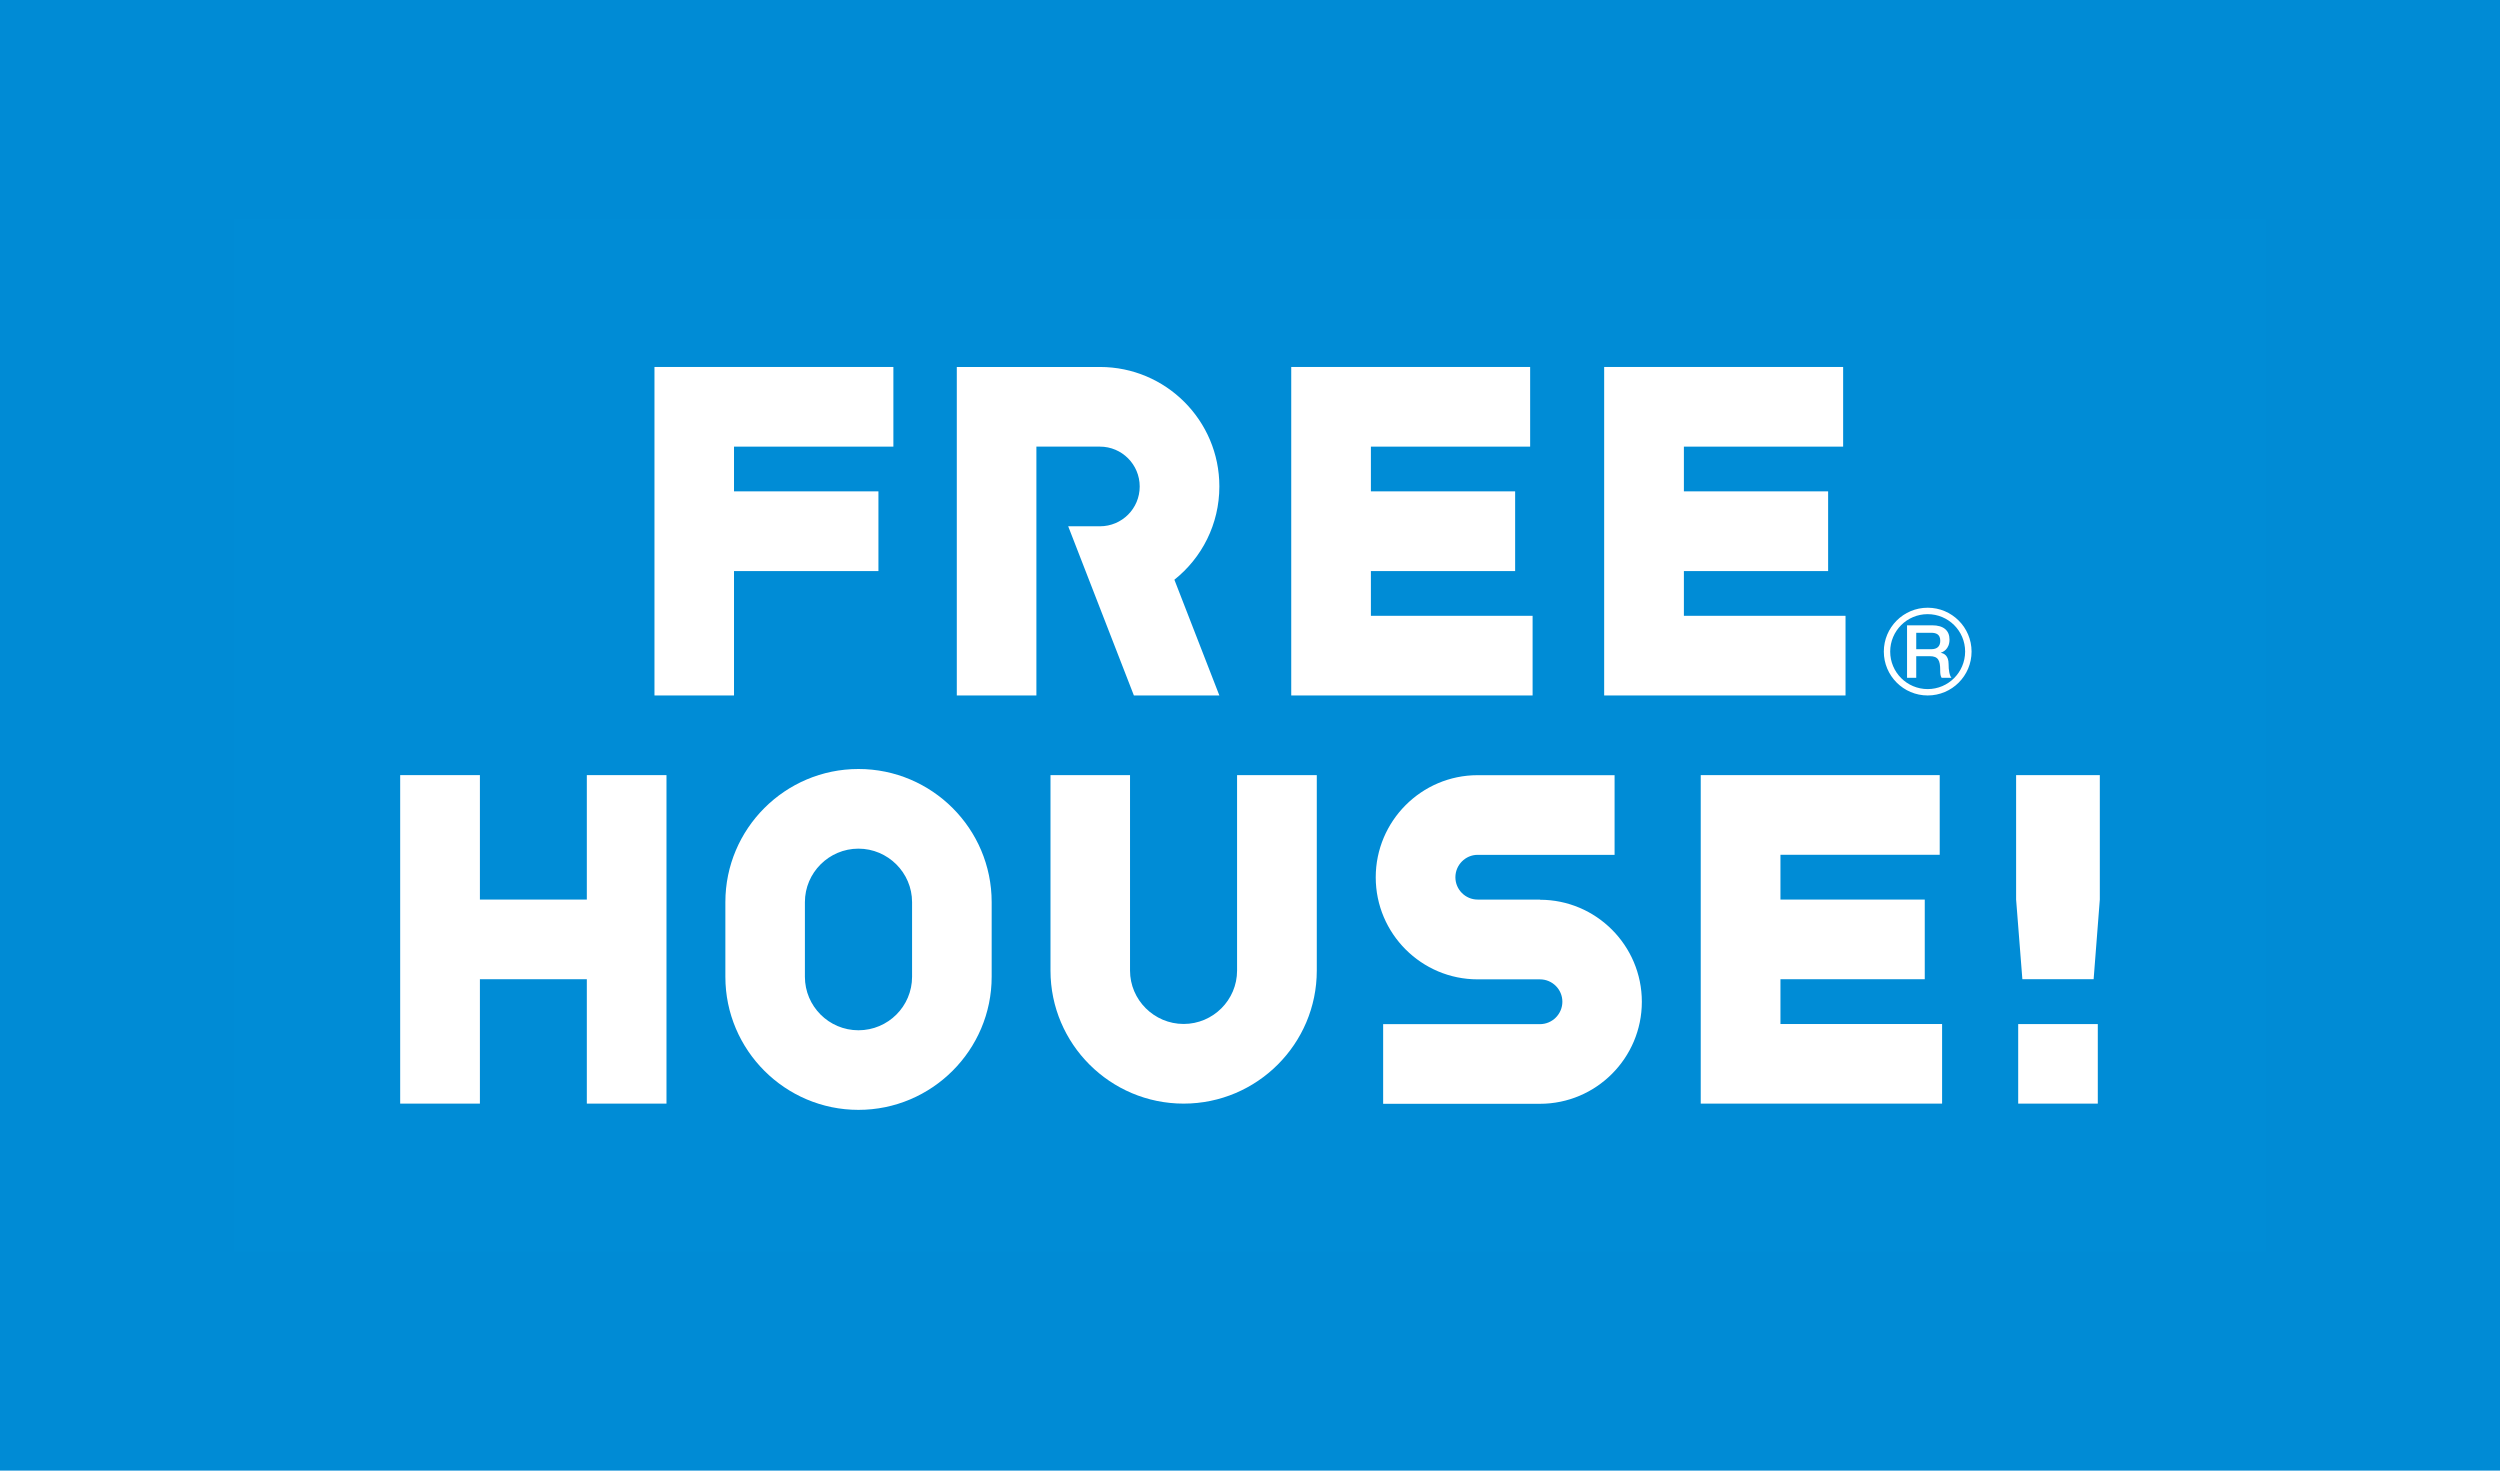
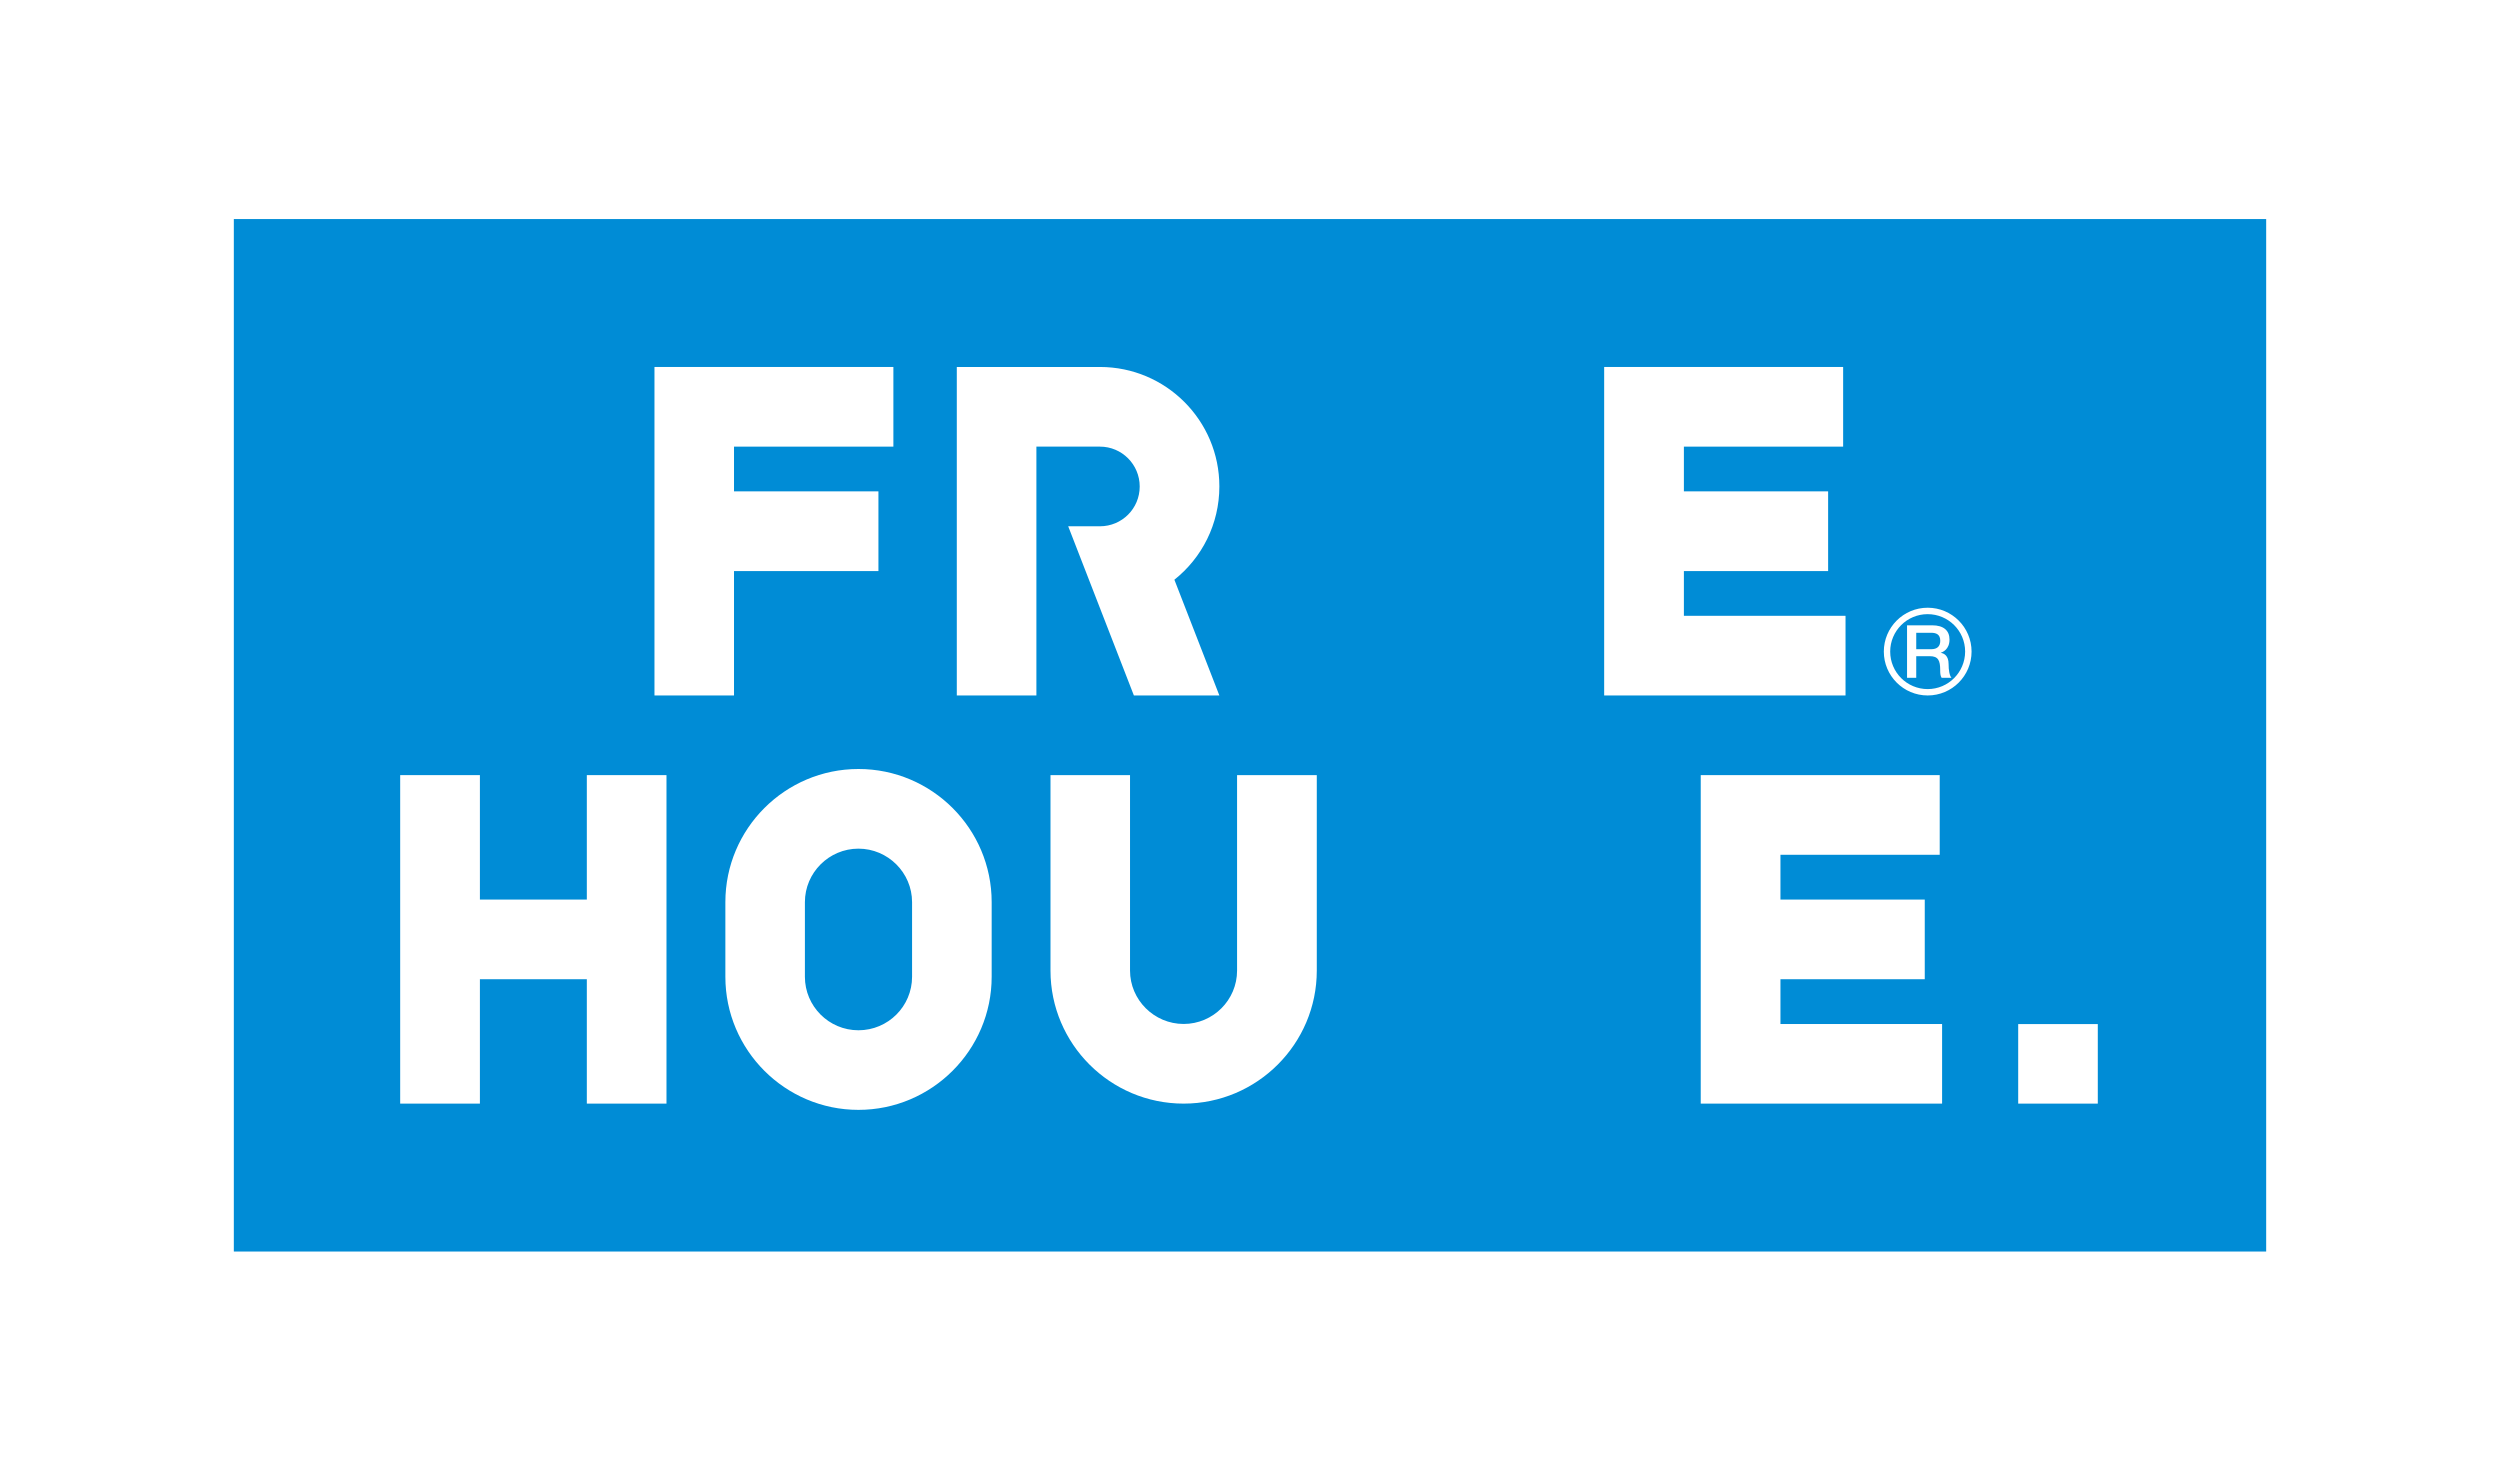
<svg xmlns="http://www.w3.org/2000/svg" id="_レイヤー_1" data-name="レイヤー 1" viewBox="0 0 408 240">
  <defs>
    <style>
      .cls-1 {
        fill: #008bd5;
      }

      .cls-2 {
        fill: #008cd6;
      }

      .cls-3 {
        fill: #fff;
      }
    </style>
  </defs>
-   <rect class="cls-1" width="408" height="240" />
  <g>
    <rect class="cls-2" x="38.16" y="35.75" width="331.68" height="168.5" />
    <g>
      <g>
        <g>
-           <polygon class="cls-3" points="223.73 93.2 247.27 93.2 247.27 80.19 223.73 80.19 223.73 72.89 249.72 72.89 249.72 59.89 210.73 59.89 210.73 113.5 250.12 113.5 250.12 100.5 223.73 100.5 223.73 93.2" />
          <polygon class="cls-3" points="274.81 93.2 298.35 93.2 298.35 80.19 274.81 80.19 274.81 72.89 300.8 72.89 300.8 59.89 261.8 59.89 261.8 113.5 301.19 113.5 301.19 100.5 274.81 100.5 274.81 93.2" />
          <polygon class="cls-3" points="106.81 113.5 119.79 113.5 119.79 93.2 143.36 93.2 143.36 80.19 119.79 80.19 119.79 72.89 145.8 72.89 145.8 59.89 106.81 59.89 106.81 113.5" />
          <path class="cls-3" d="M199,79.38c0-10.76-8.73-19.49-19.49-19.49h-23.36v53.61h12.99v-40.61h10.37c3.58,0,6.49,2.91,6.49,6.51s-2.9,6.49-6.49,6.49h-5.18l10.72,27.61h13.95l-7.34-18.89c4.47-3.55,7.34-9.05,7.34-15.22Z" />
        </g>
        <g>
          <polygon class="cls-3" points="95.77 146.81 78.32 146.81 78.32 126.5 65.31 126.5 65.31 180.11 78.32 180.11 78.32 159.81 95.77 159.81 95.77 180.11 108.77 180.11 108.77 126.5 95.77 126.5 95.77 146.81" />
          <polygon class="cls-3" points="290.57 159.81 314.12 159.81 314.12 146.81 290.57 146.81 290.57 139.5 316.56 139.5 316.56 126.5 277.56 126.5 277.56 180.11 316.95 180.11 316.95 167.12 290.57 167.12 290.57 159.81" />
          <path class="cls-3" d="M140.1,125.5c-11.97,0-21.72,9.74-21.72,21.73v12.18c0,11.97,9.75,21.72,21.72,21.72s21.74-9.75,21.74-21.72v-12.18c0-11.99-9.75-21.73-21.74-21.73Zm8.75,33.91c0,4.81-3.91,8.73-8.75,8.73s-8.74-3.93-8.74-8.73v-12.18c0-4.82,3.94-8.73,8.74-8.73s8.75,3.92,8.75,8.73v12.18Z" />
          <path class="cls-3" d="M201.89,158.4c0,4.8-3.91,8.71-8.72,8.71s-8.75-3.92-8.75-8.71v-31.9h-12.98v31.9c0,11.97,9.75,21.71,21.73,21.71s21.73-9.74,21.73-21.71v-31.9h-13.01v31.9Z" />
-           <path class="cls-3" d="M251.32,146.81h-10.17c-1.99,0-3.63-1.63-3.63-3.64s1.64-3.66,3.63-3.66h22.35v-13h-22.35c-9.17,0-16.63,7.49-16.63,16.67s7.46,16.65,16.63,16.65h10.17c2.02,0,3.66,1.64,3.66,3.65s-1.64,3.66-3.66,3.66h-25.59v13h25.59c9.17,0,16.63-7.47,16.63-16.65s-7.46-16.65-16.63-16.65Z" />
          <rect class="cls-3" x="329.37" y="167.13" width="12.99" height="12.98" />
-           <polygon class="cls-3" points="329.03 126.5 329.03 146.81 330.05 159.81 341.68 159.81 342.69 146.81 342.69 126.5 329.03 126.5" />
        </g>
      </g>
      <g>
        <path class="cls-3" d="M307.44,106.34c0-3.95,3.2-7.16,7.16-7.16h0c3.95,0,7.16,3.21,7.16,7.16h0c0,3.95-3.2,7.16-7.16,7.16h0c-3.95,0-7.16-3.21-7.16-7.16h0Zm1.04,0c0,3.38,2.73,6.11,6.11,6.12h0c3.38,0,6.11-2.74,6.12-6.12h0c0-3.38-2.74-6.11-6.12-6.11h0c-3.38,0-6.11,2.74-6.11,6.11h0Z" />
        <path class="cls-3" d="M311.23,102.05h4.1c1.87,0,2.83,.86,2.83,2.32,0,1.64-1.14,2.06-1.42,2.16v.02c.52,.07,1.27,.46,1.27,1.81,0,1,.15,1.91,.47,2.26h-1.61c-.23-.37-.23-.84-.23-1.26,0-1.57-.32-2.27-1.7-2.27h-2.21v3.53h-1.5v-8.57Zm1.5,3.9h2.46c.95,0,1.46-.47,1.46-1.37,0-1.09-.71-1.31-1.49-1.31h-2.43v2.68Z" />
      </g>
    </g>
  </g>
</svg>